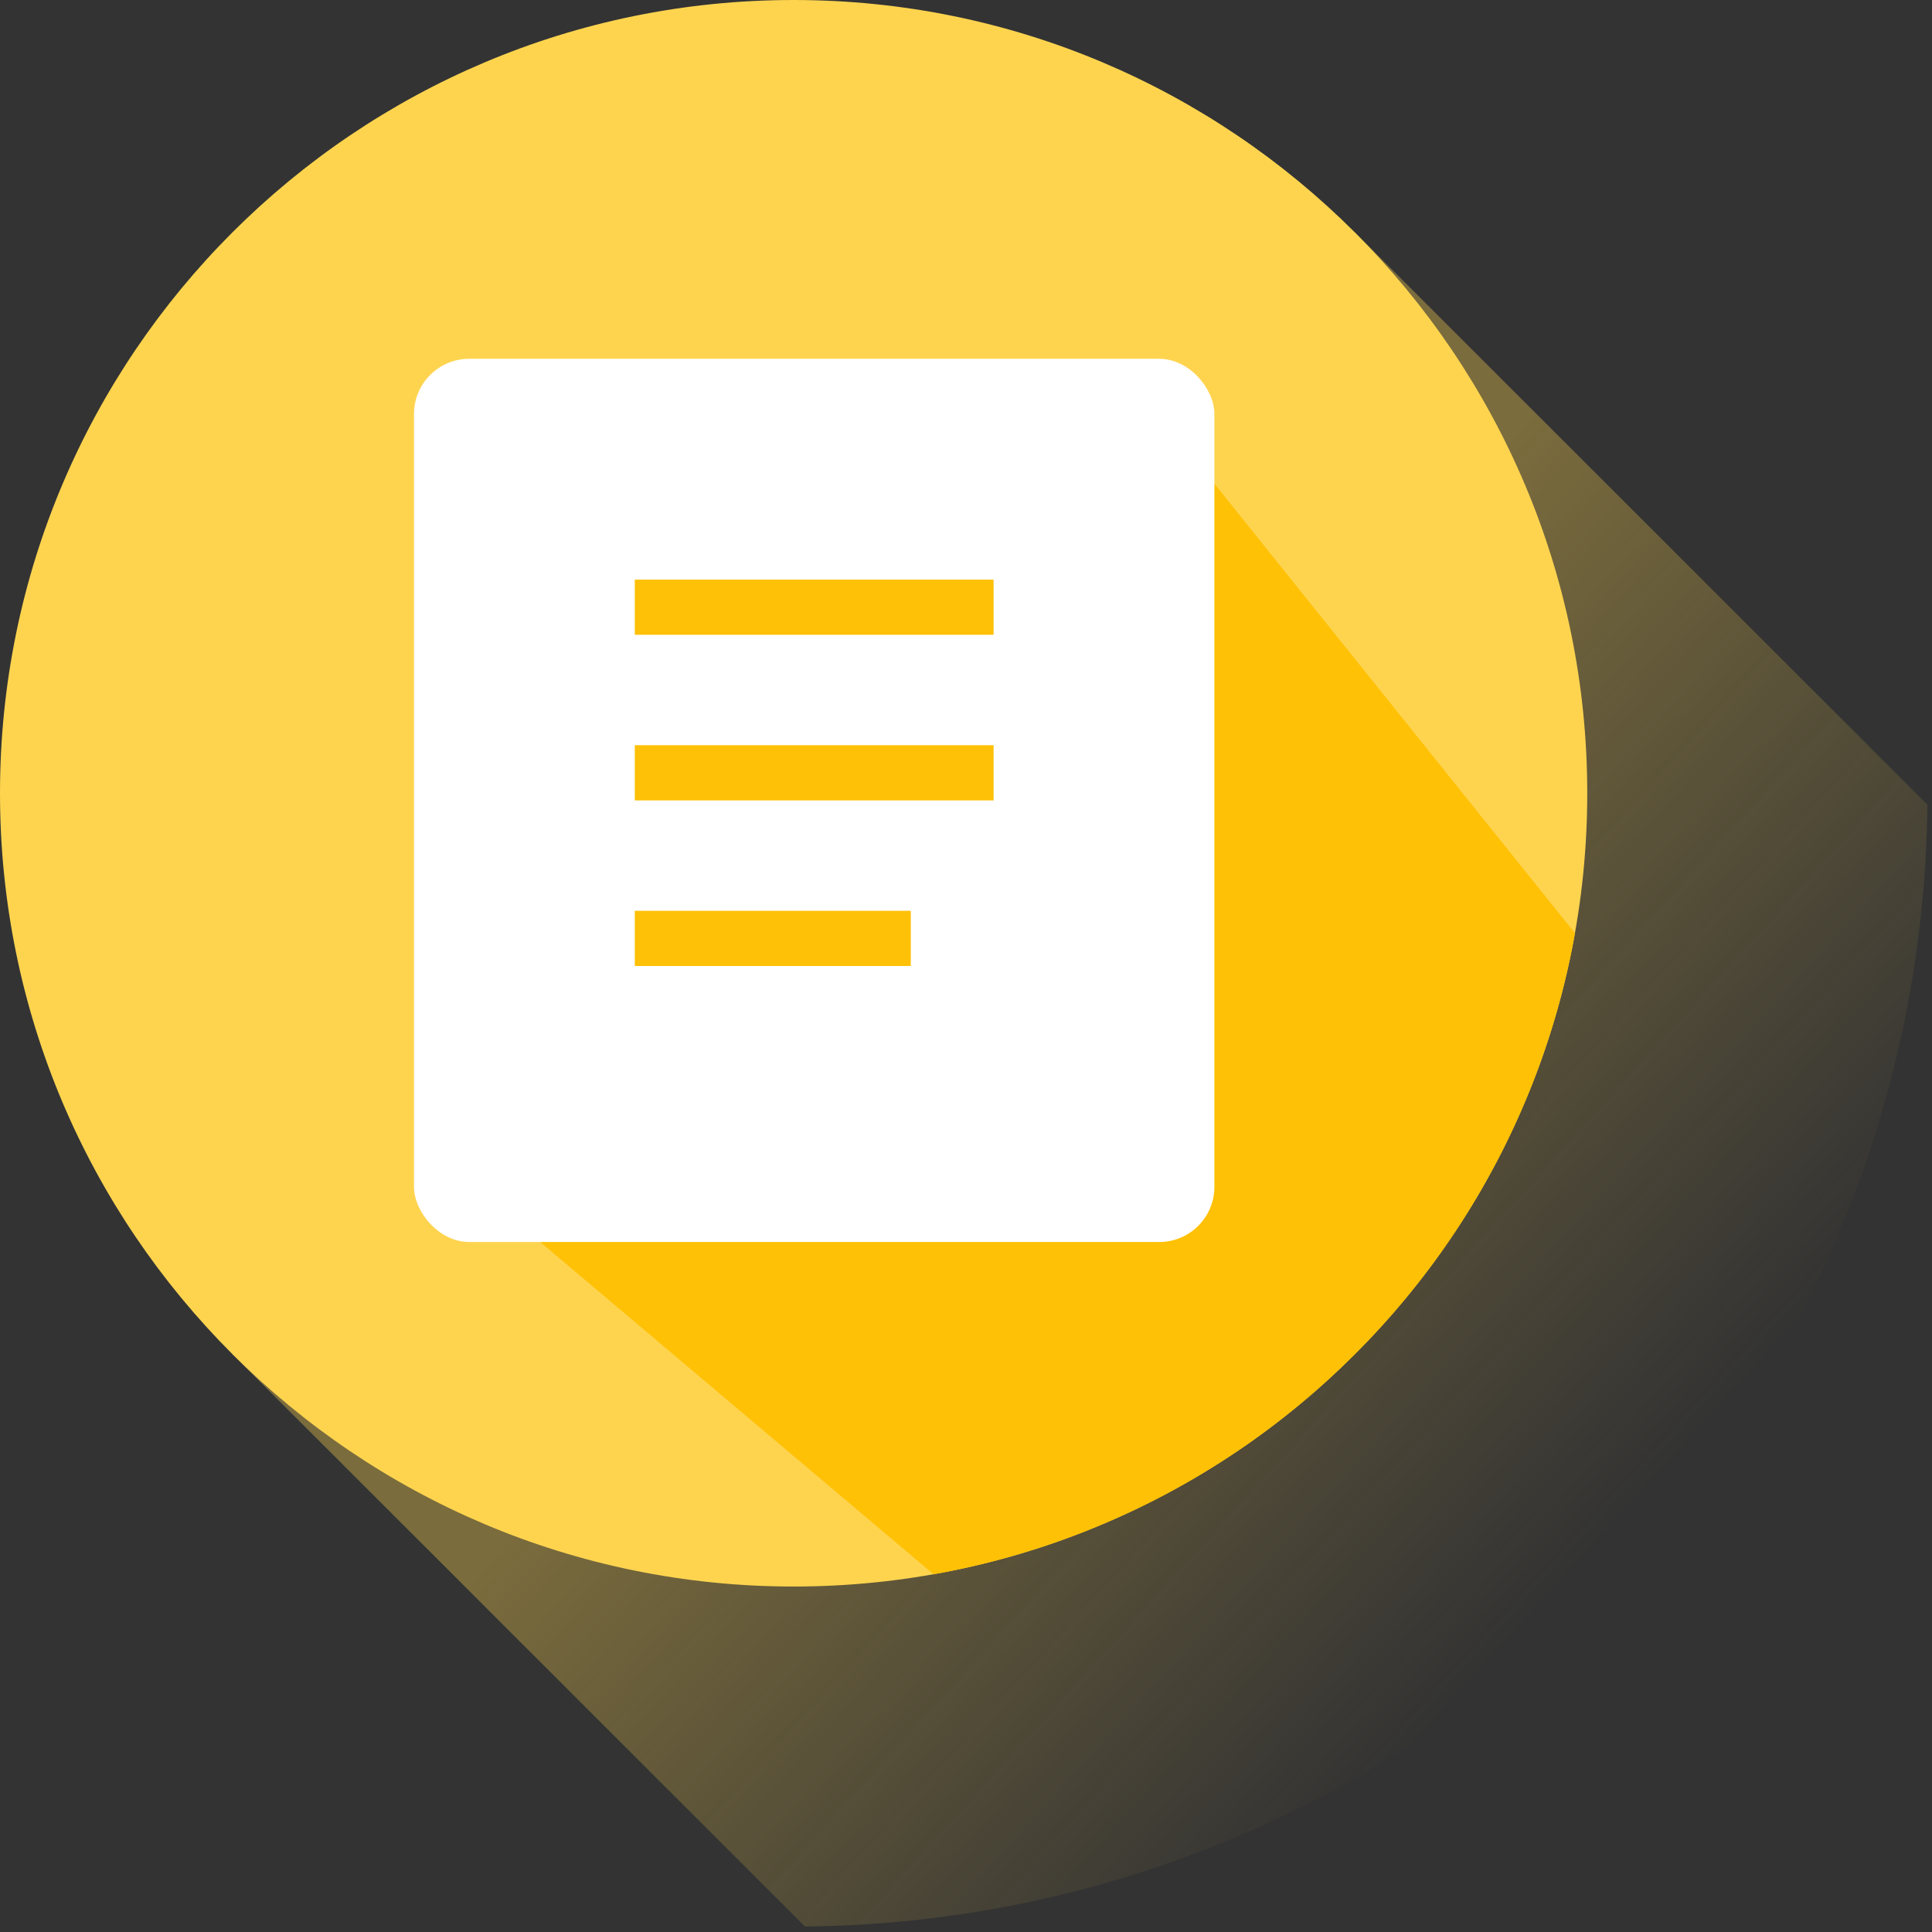
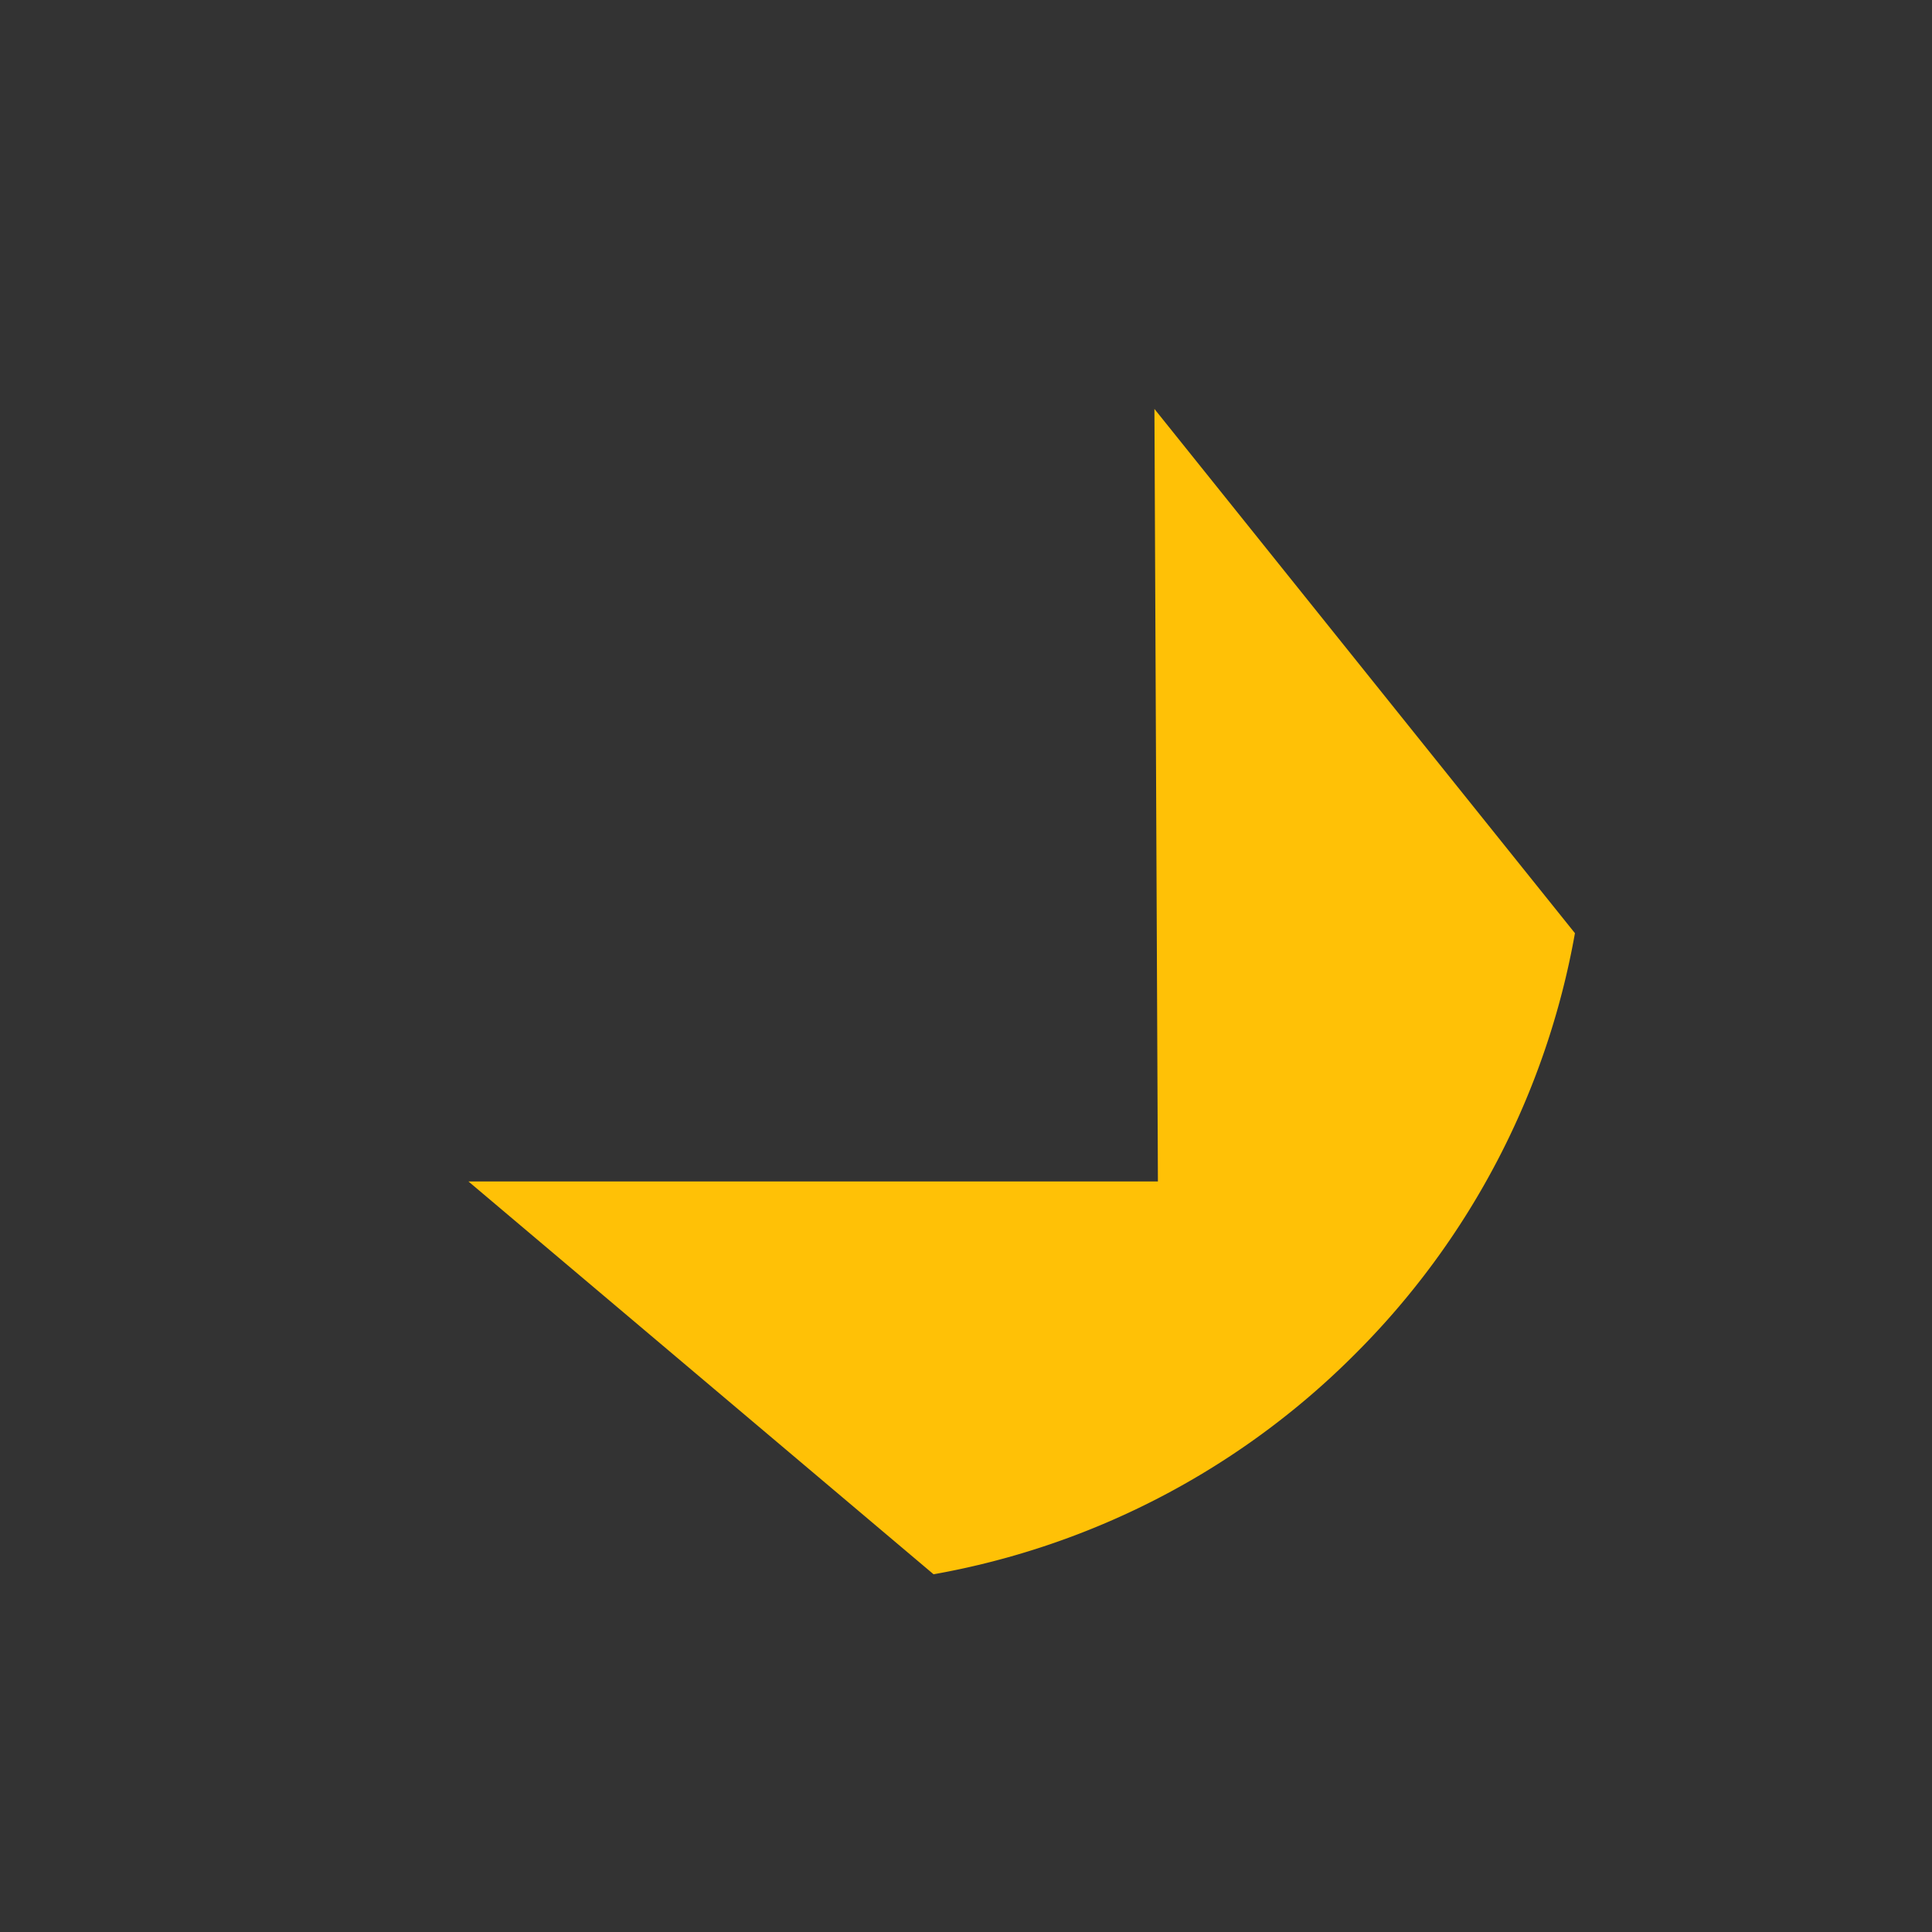
<svg xmlns="http://www.w3.org/2000/svg" width="70" height="70" viewBox="0 0 70 70">
  <rect x="0" y="0" width="70" height="70" fill="#333333" stroke="none" />
  <defs>
    <linearGradient x1="50%" y1="39.588%" x2="85.695%" y2="72.054%" id="a">
      <stop stop-color="#FED44F" offset="0%" />
      <stop stop-color="#FED44F" stop-opacity="0" offset="100%" />
    </linearGradient>
  </defs>
  <g fill="none" fill-rule="evenodd">
-     <path d="M69.833 29.155L49.089 8.42 8.424 49.068l20.743 20.734c10.376-.102 20.72-4.112 28.636-12.025 7.916-7.912 11.926-18.251 12.03-28.622" fill="url(#a)" opacity=".355" />
-     <path d="M28.755 0c15.88 0 28.754 12.868 28.754 28.741 0 15.875-12.874 28.742-28.754 28.742S0 44.616 0 28.741C0 12.868 12.874 0 28.755 0" fill="#FED44F" />
    <path d="M41.827 14.816l.126 27.99H16.972l16.853 14.233a28.626 28.626 0 0 0 15.263-7.971 28.596 28.596 0 0 0 7.975-15.257L41.827 14.816z" fill="#FFC106" />
-     <rect fill="#FFF" x="15" y="13" width="29" height="32" rx="2" />
-     <path fill="#FFC107" d="M23 21h13v2H23zM23 27h13v2H23zM23 33h10v2H23z" />
  </g>
</svg>